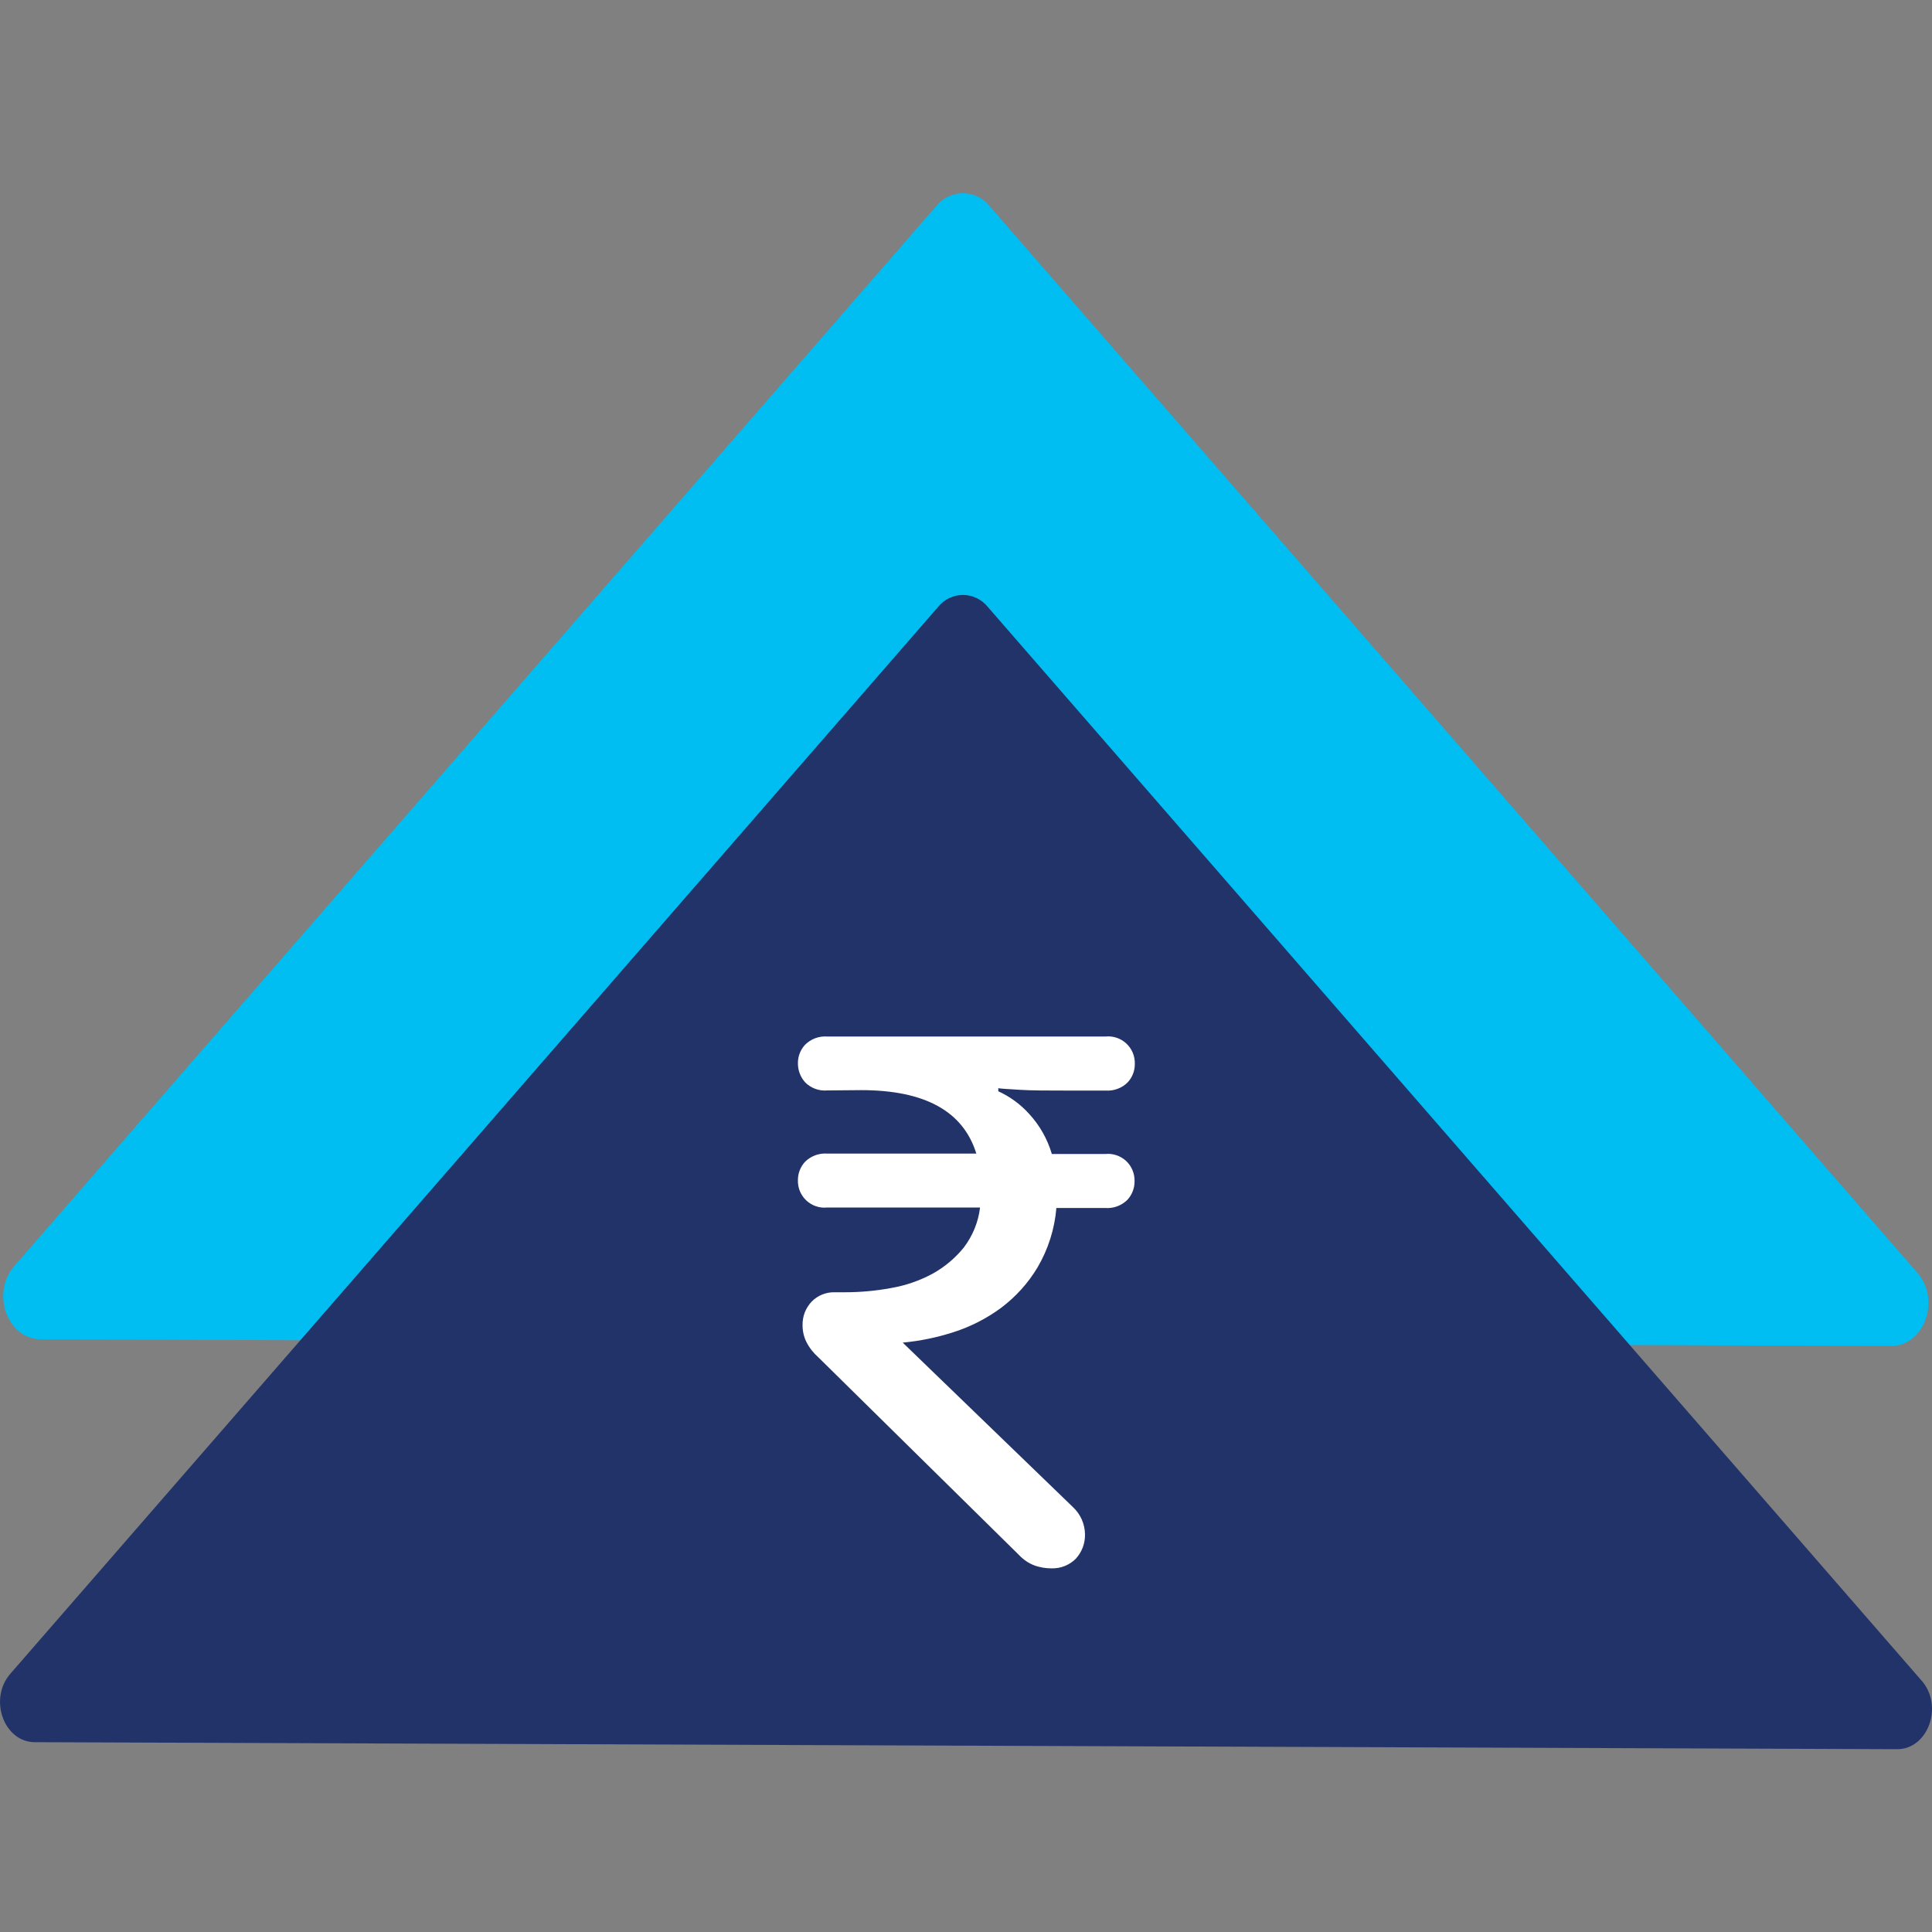
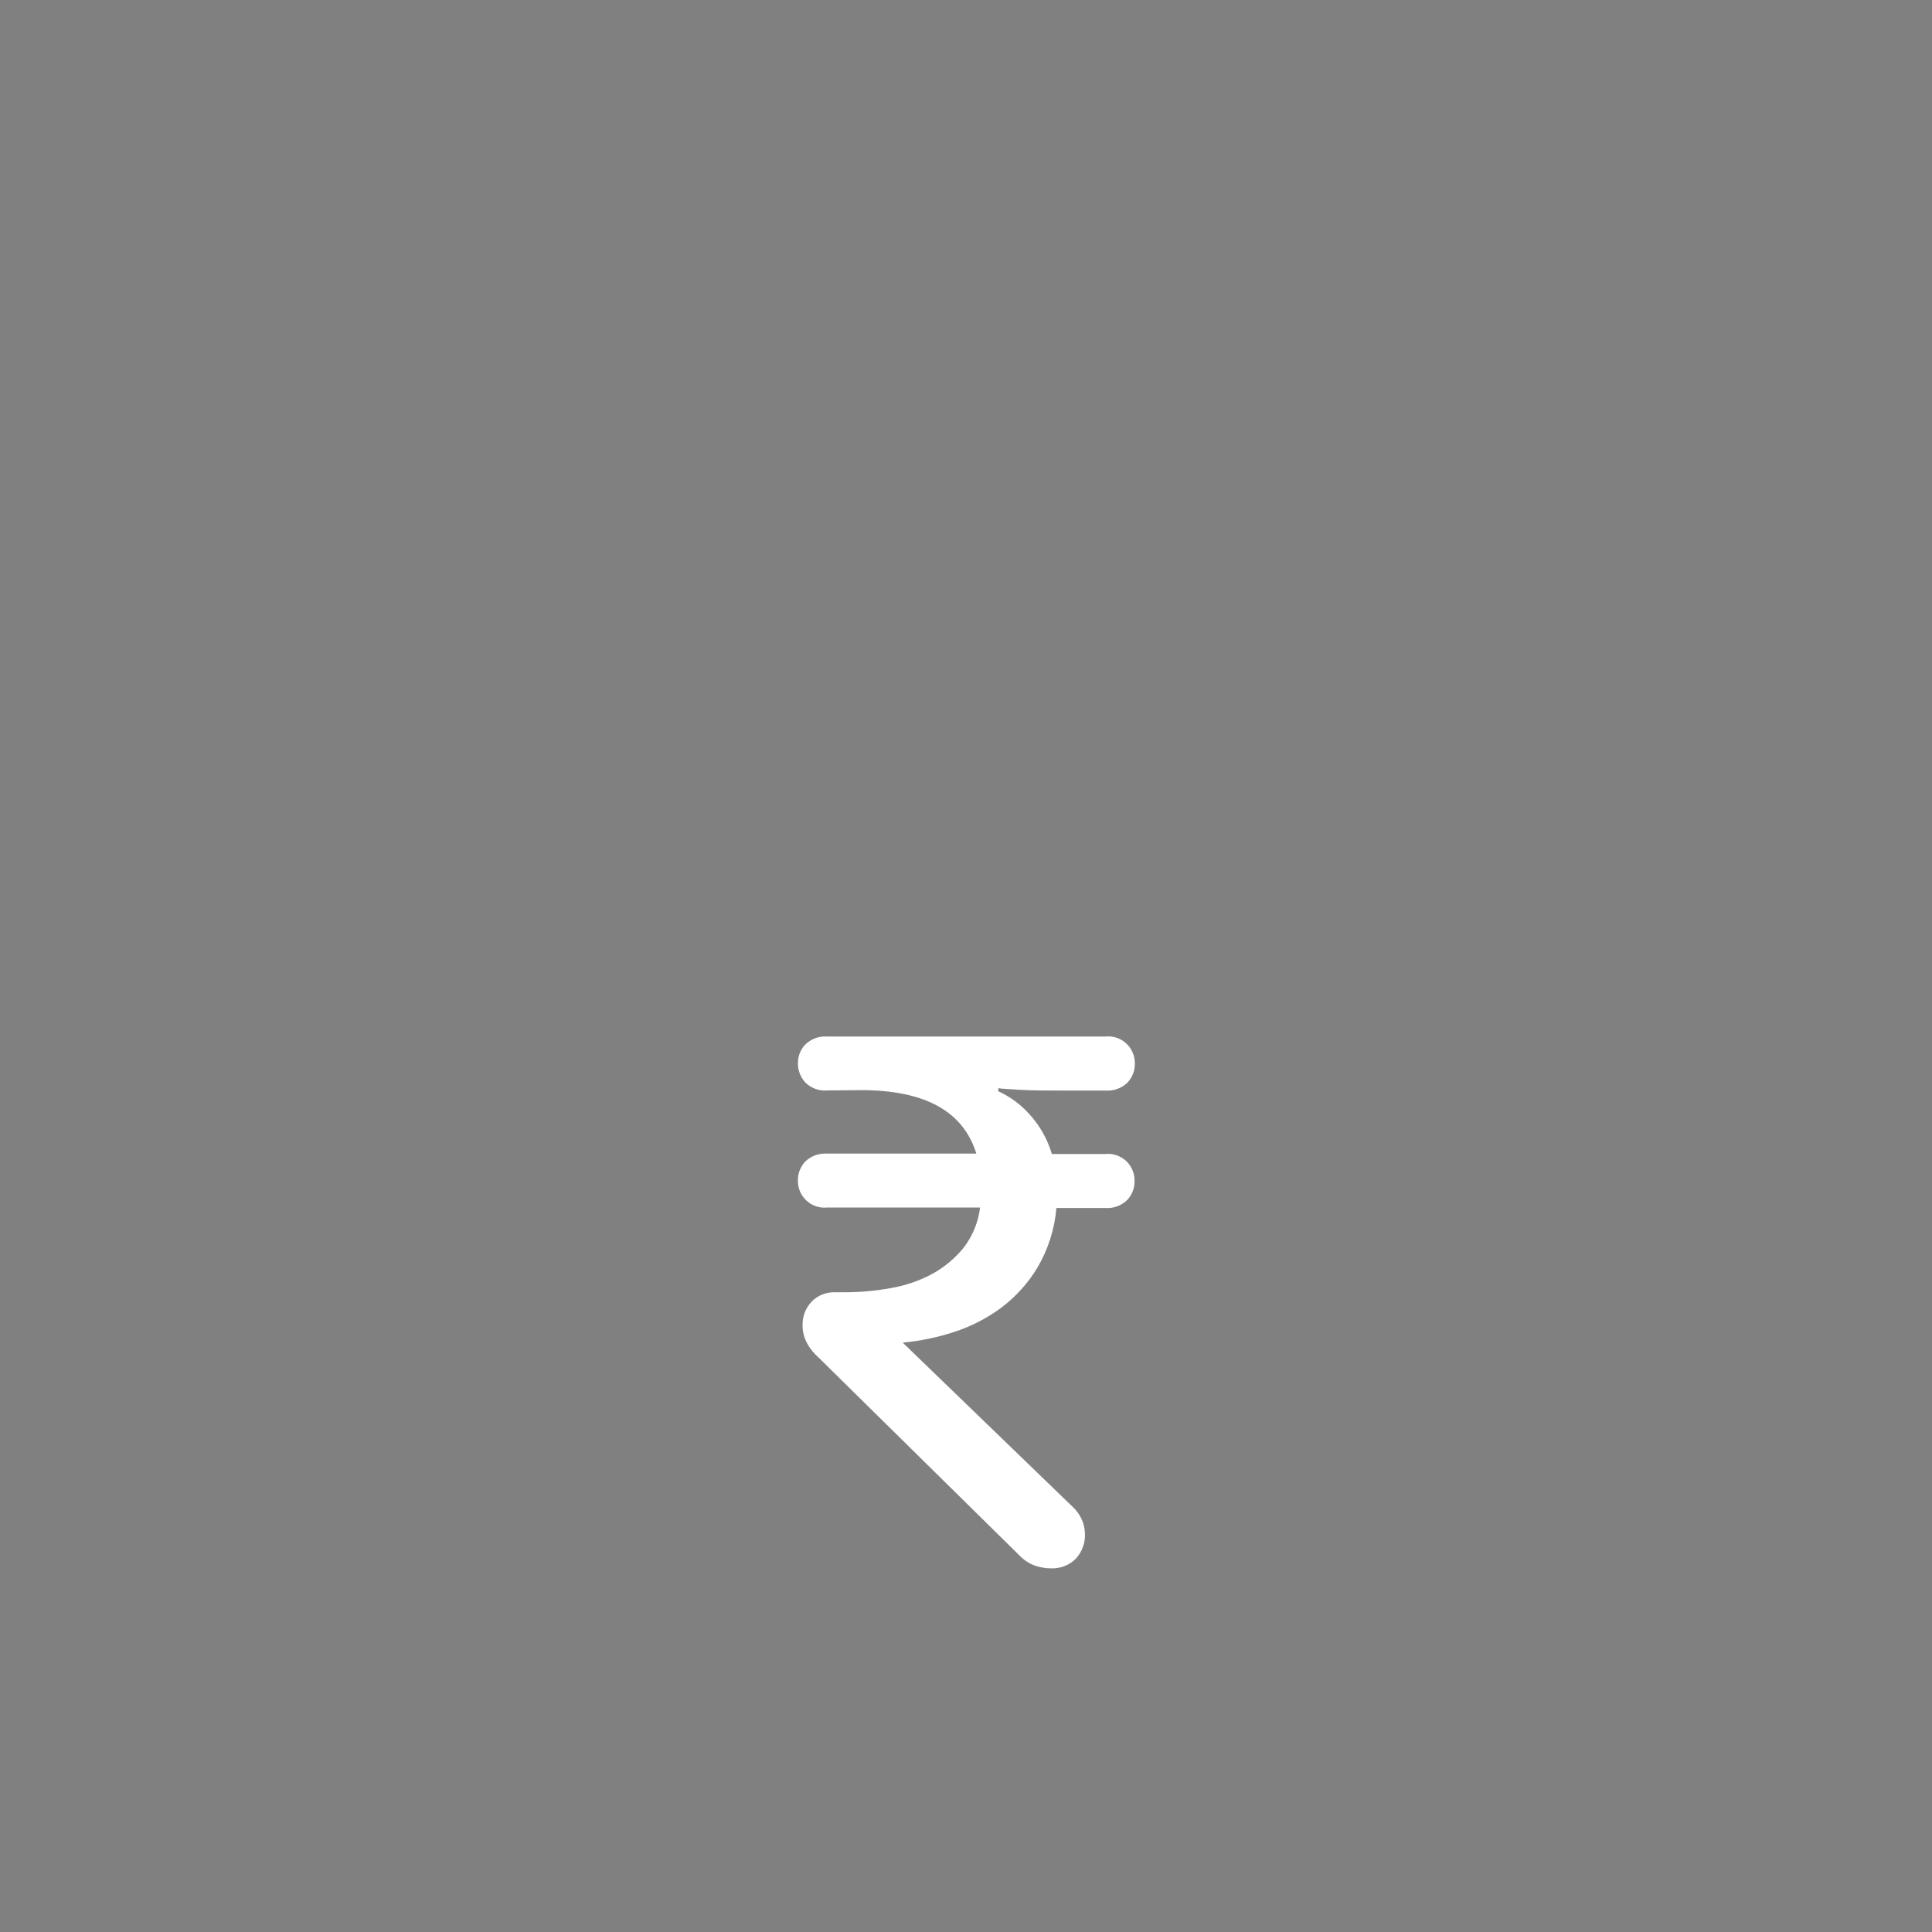
<svg xmlns="http://www.w3.org/2000/svg" width="32" height="32" viewBox="0 0 32 32" fill="none">
  <rect x="0" y="0" width="32" height="32" fill="#808080" stroke="none" />
-   <path d="M0.236 20.971L15.512 3.408C15.565 3.343 15.632 3.291 15.707 3.255C15.783 3.219 15.866 3.2 15.949 3.2C16.033 3.2 16.116 3.219 16.191 3.255C16.267 3.291 16.334 3.343 16.386 3.408L31.758 21.081C32.149 21.529 31.871 22.296 31.321 22.293L0.675 22.183C0.121 22.18 -0.153 21.418 0.236 20.971Z" fill="#00BDF2" />
-   <path d="M0.171 27.723L15.543 10.047C15.592 9.987 15.654 9.938 15.724 9.905C15.795 9.872 15.871 9.854 15.949 9.854C16.027 9.854 16.104 9.872 16.174 9.905C16.244 9.938 16.306 9.987 16.356 10.047L31.83 27.839C32.194 28.257 31.935 28.973 31.423 28.972L0.576 28.856C0.064 28.854 -0.193 28.141 0.171 27.723Z" fill="#223369" />
  <path d="M13.701 18.061C13.565 18.073 13.43 18.023 13.334 17.925C13.257 17.838 13.215 17.727 13.216 17.611C13.215 17.497 13.257 17.388 13.334 17.305C13.431 17.208 13.565 17.158 13.701 17.168H18.31C18.436 17.155 18.562 17.197 18.655 17.283C18.748 17.37 18.8 17.493 18.796 17.62C18.798 17.734 18.756 17.843 18.678 17.927C18.631 17.975 18.573 18.012 18.509 18.035C18.445 18.059 18.377 18.068 18.31 18.063H17.632C17.342 18.063 17.09 18.063 16.897 18.051C16.705 18.038 16.578 18.033 16.535 18.024V18.075C16.73 18.164 16.904 18.292 17.047 18.451C17.221 18.64 17.349 18.867 17.422 19.114H18.306C18.368 19.107 18.431 19.114 18.491 19.134C18.55 19.154 18.605 19.186 18.651 19.228C18.744 19.315 18.795 19.437 18.792 19.565C18.793 19.678 18.751 19.788 18.674 19.872C18.577 19.969 18.442 20.019 18.306 20.008H17.497C17.468 20.356 17.361 20.692 17.185 20.992C17.029 21.253 16.823 21.48 16.58 21.663C16.342 21.838 16.077 21.974 15.795 22.064C15.522 22.153 15.239 22.211 14.952 22.238L17.77 24.961C17.896 25.078 17.969 25.241 17.971 25.413C17.974 25.561 17.921 25.704 17.822 25.814C17.769 25.868 17.706 25.91 17.636 25.938C17.566 25.966 17.491 25.979 17.415 25.977C17.323 25.977 17.232 25.962 17.144 25.933C17.041 25.895 16.948 25.832 16.873 25.751L13.555 22.482C13.473 22.41 13.405 22.323 13.356 22.226C13.314 22.141 13.293 22.048 13.293 21.954C13.291 21.882 13.303 21.81 13.328 21.742C13.354 21.675 13.393 21.613 13.442 21.56C13.543 21.456 13.684 21.399 13.829 21.404H13.991C14.249 21.404 14.505 21.381 14.758 21.334C14.998 21.293 15.23 21.213 15.444 21.098C15.643 20.988 15.819 20.841 15.962 20.665C16.11 20.471 16.204 20.242 16.233 20H13.701C13.639 20.007 13.576 20 13.517 19.98C13.457 19.96 13.403 19.928 13.357 19.885C13.311 19.843 13.275 19.79 13.25 19.733C13.226 19.675 13.214 19.612 13.216 19.549C13.215 19.436 13.257 19.326 13.334 19.243C13.382 19.195 13.44 19.159 13.503 19.135C13.566 19.112 13.634 19.102 13.701 19.107H16.171C15.954 18.406 15.32 18.056 14.262 18.056L13.701 18.061Z" fill="white" />
</svg>